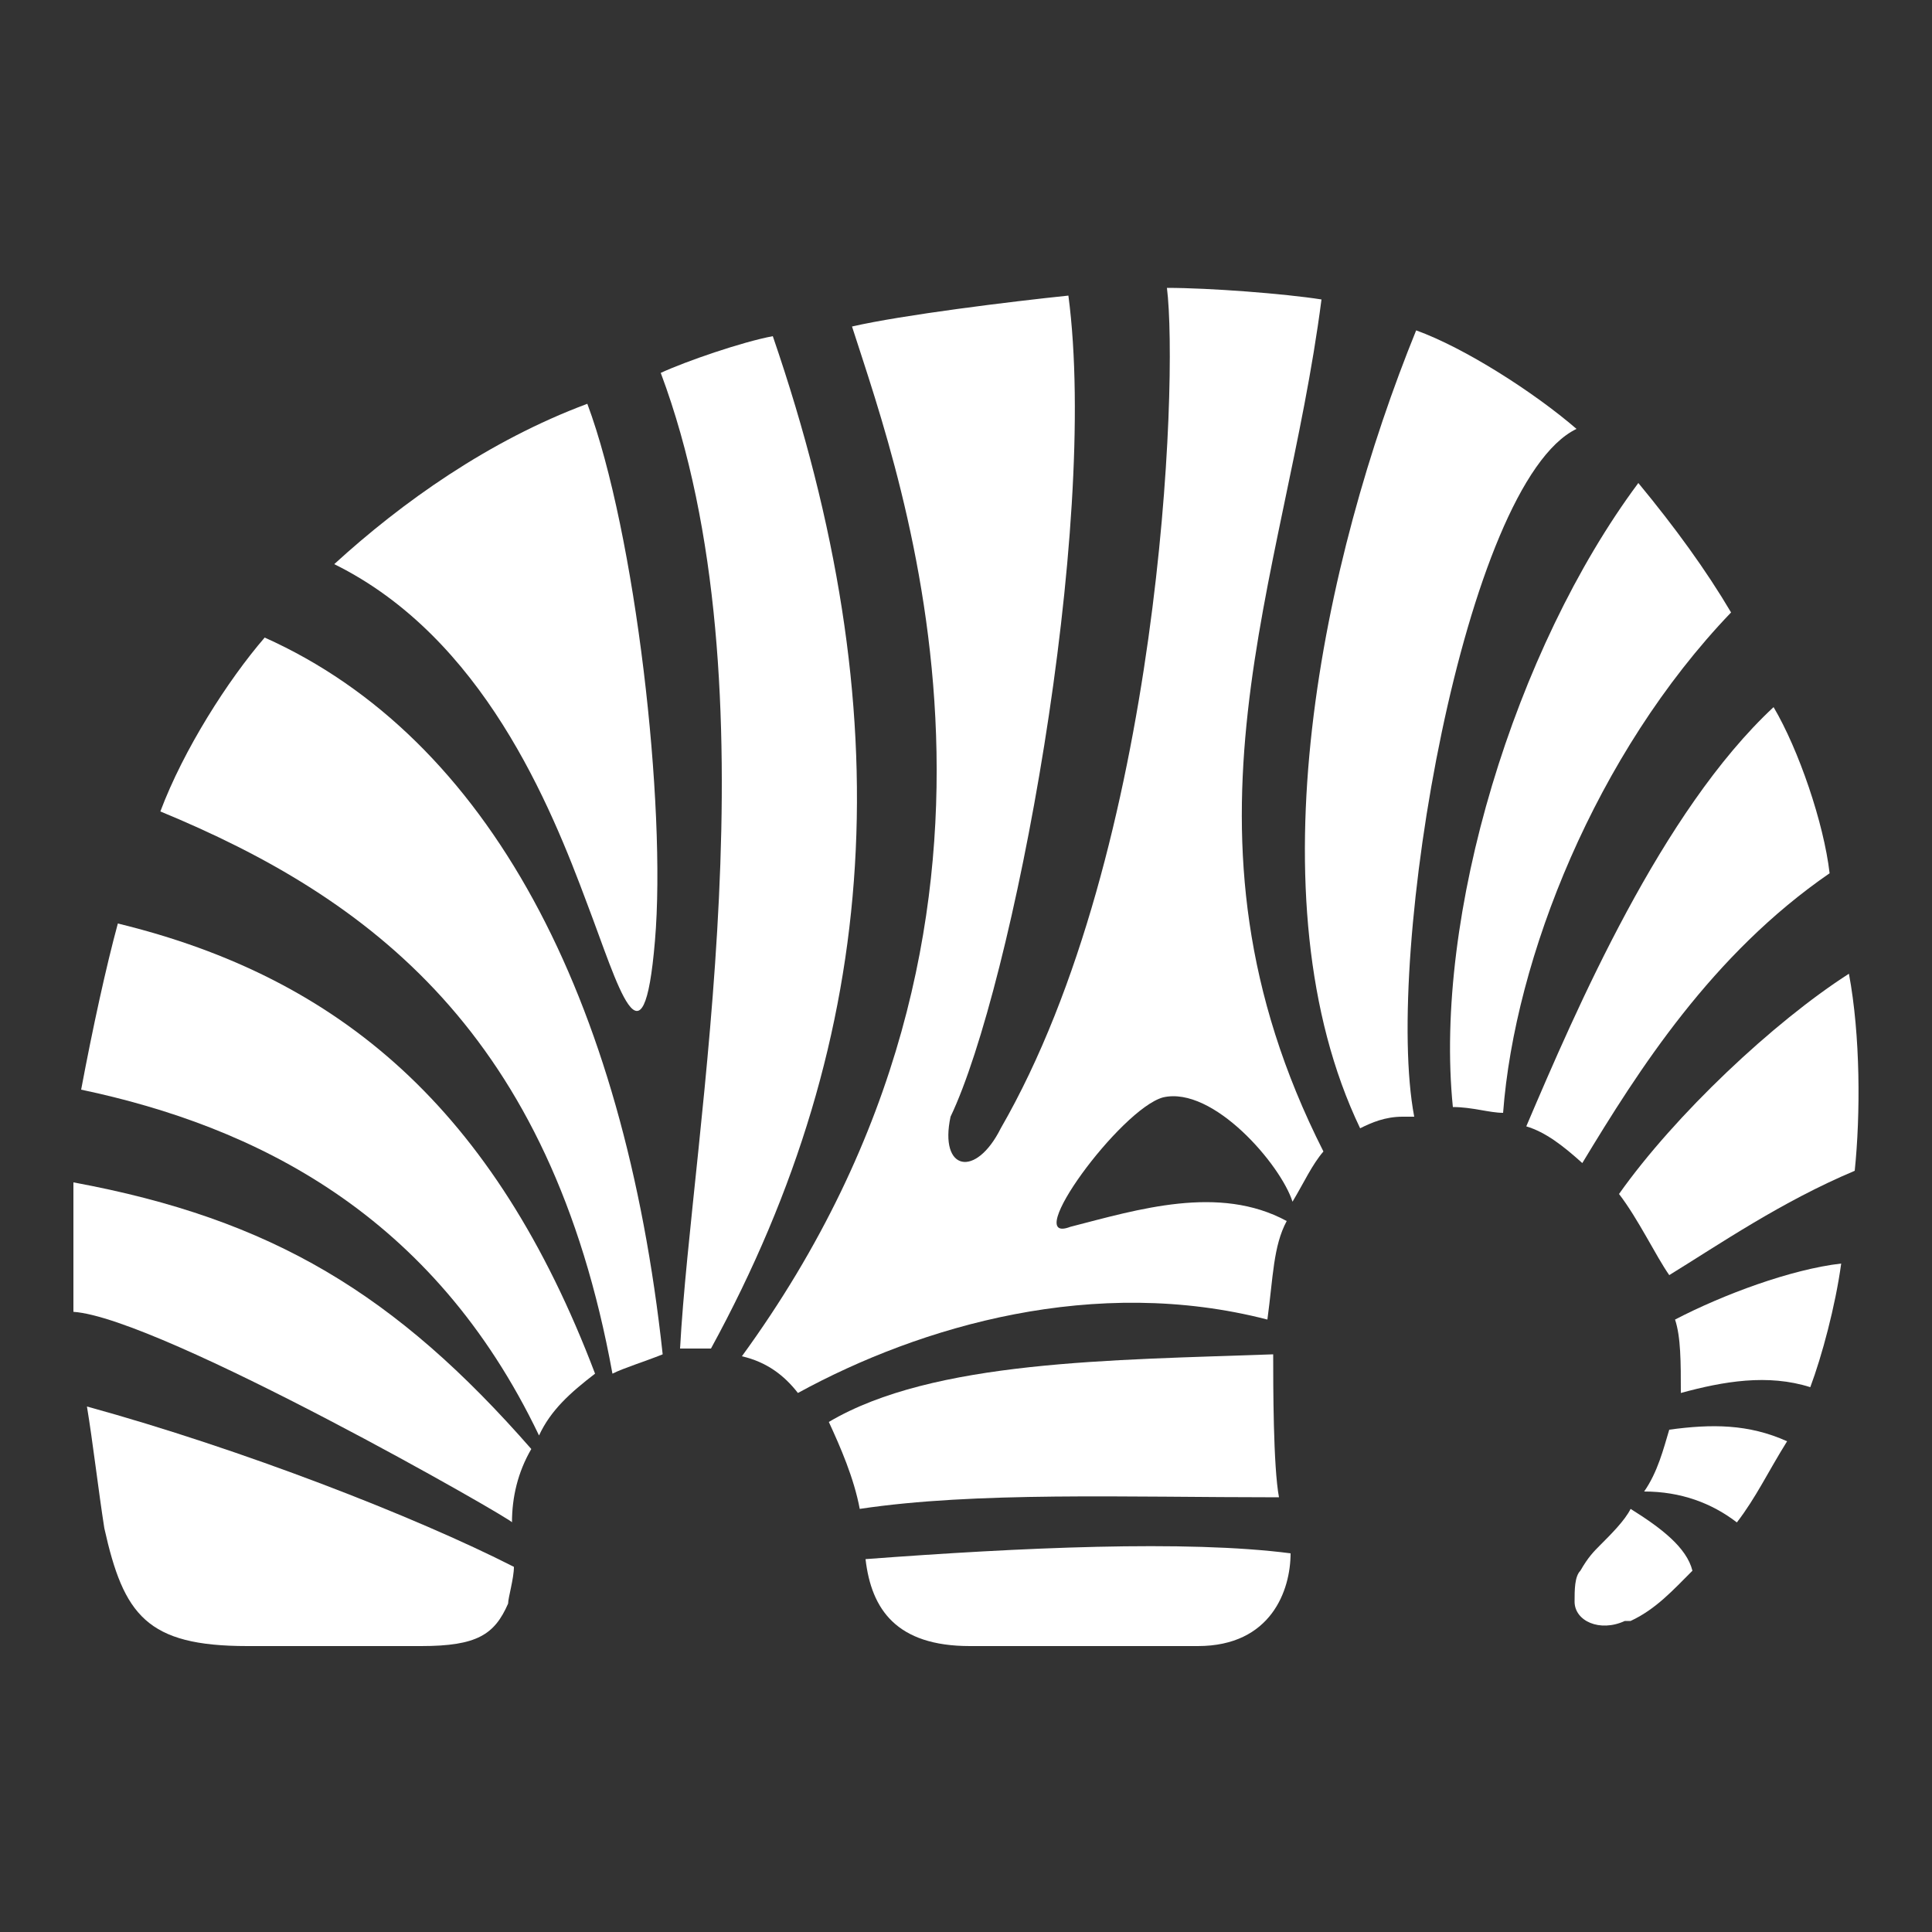
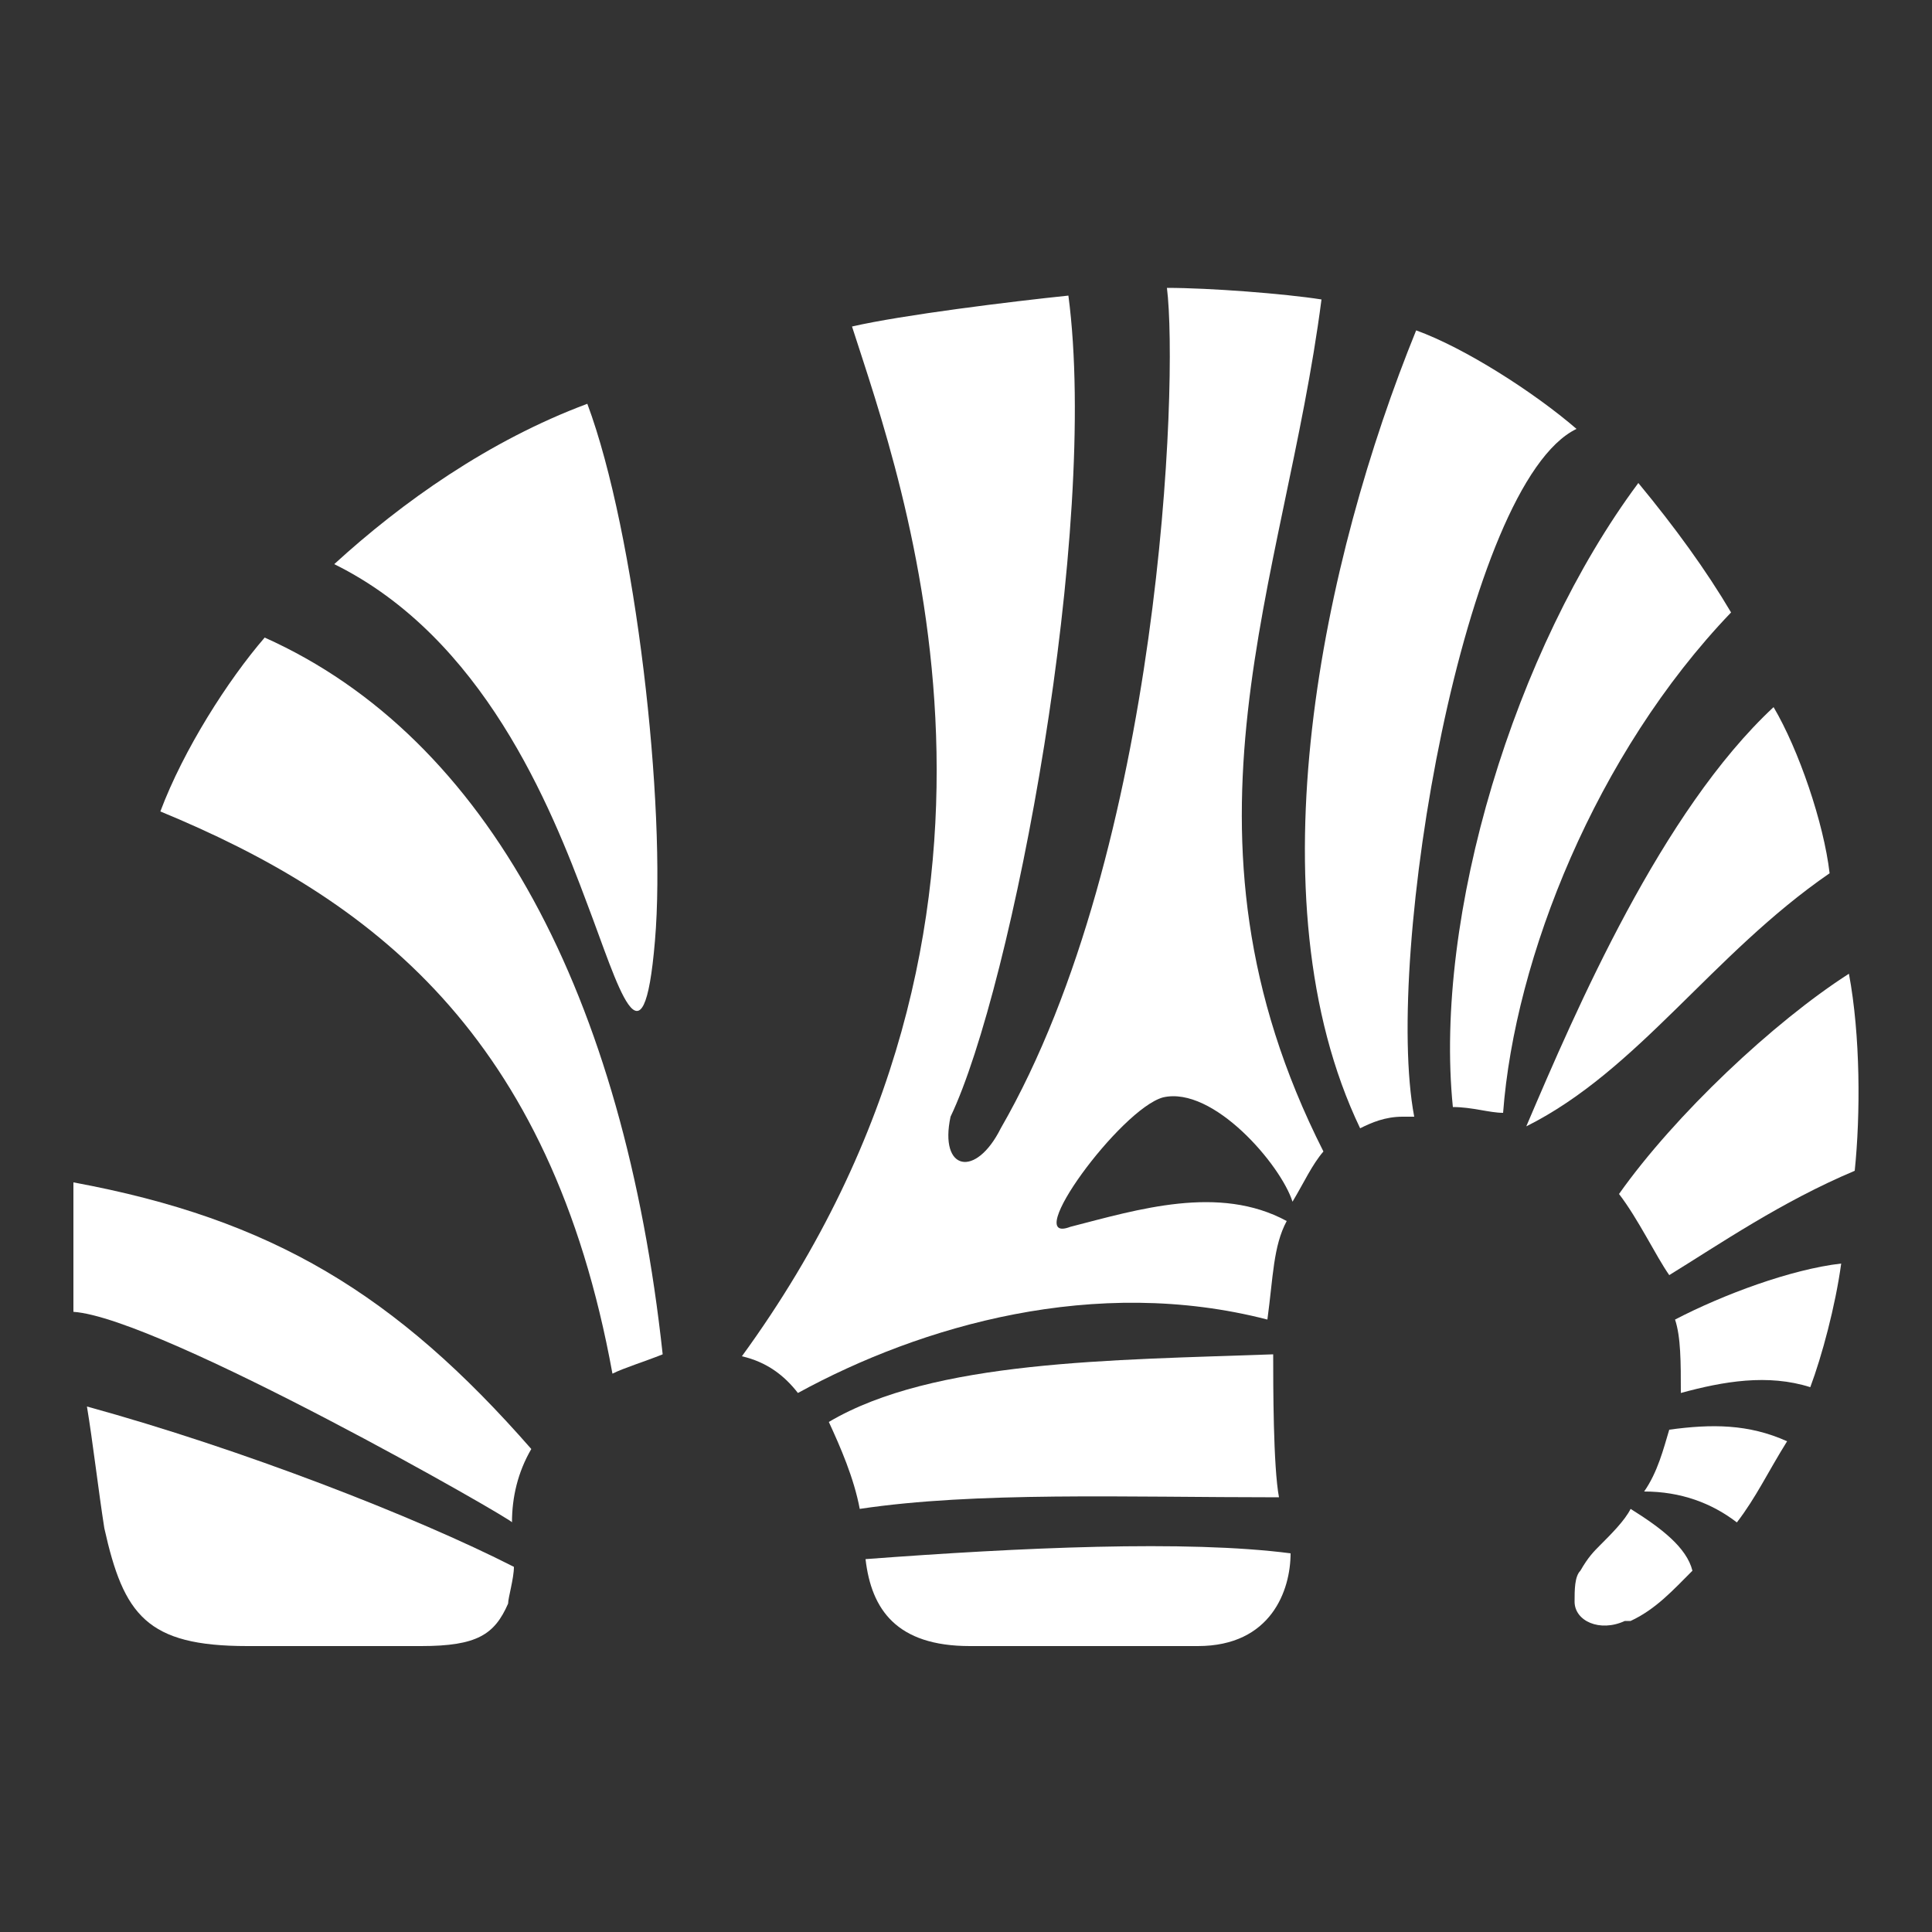
<svg xmlns="http://www.w3.org/2000/svg" version="1.1" id="Layer_1" x="0px" y="0px" viewBox="0 0 100 100" style="enable-background:new 0 0 100 100;" xml:space="preserve">
  <rect x="0" y="0" width="100" height="100" fill="#333333" stroke="none" />
  <style type="text/css">
	.st0{fill:url(#SVGID_1_);}
	.st1{fill:#180C2E;}
	.st2{fill:#1A053B;}
	.st3{fill:#FFFFFF;}
	.st4{fill:url(#SVGID_2_);}
	.st5{fill:#FF0000;}
	.st6{fill:url(#SVGID_3_);}
	.st7{fill:url(#SVGID_4_);}
</style>
  <g>
    <path class="st3" d="M81.6,22.2c-2.2-1.9-5.8-4.2-8.3-5.1c-4.8,11.8-8.6,29.4-2.9,41.3c0.6-0.3,1.3-0.6,2.2-0.6c0.3,0,0.3,0,0.6,0   C71.6,49.4,75.8,25,81.6,22.2z" />
    <path class="st3" d="M44.8,80.7c0.3,2.6,1.6,4.5,5.4,4.5h11.8c3.8,0,4.8-2.9,4.8-4.8C61.4,79.7,52.8,80.1,44.8,80.7z" />
    <path class="st3" d="M68.4,15.5c-1.9-0.3-5.8-0.6-8-0.6c0.6,4.8-0.3,29.1-8.6,43.5c-1.3,2.6-3.2,2.2-2.6-0.6   c3.2-6.7,7.7-30.4,6.1-42.5c-2.9,0.3-8.6,1-11.2,1.6C46.7,25,55,47.4,38.4,70.2c1.3,0.3,2.2,1,2.9,1.9c6.4-3.5,15.4-6.1,24.3-3.8   c0.3-2.2,0.3-3.8,1-5.1c-3.5-1.9-7.7-0.6-11.2,0.3c-2.6,1,2.6-6.1,4.8-6.7c2.6-0.6,6.1,3.5,6.7,5.4c0.6-1,1-1.9,1.6-2.6   C60.1,43,66.5,30.2,68.4,15.5z" />
    <path class="st3" d="M86.4,74c-0.3,1-0.6,2.2-1.3,3.2c1.9,0,3.5,0.6,4.8,1.6c1-1.3,1.6-2.6,2.6-4.2C90.5,73.7,88.6,73.7,86.4,74z" />
    <path class="st3" d="M87,72.1c2.2-0.6,4.5-1,6.7-0.3c0.6-1.6,1.3-4.2,1.6-6.4c-2.6,0.3-6.1,1.6-8.6,2.9C87,69.2,87,70.5,87,72.1z" />
    <path class="st3" d="M84.8,25c-6.4,8.6-10.6,22.4-9.6,32.3c1,0,1.9,0.3,2.6,0.3c0.6-8,4.8-18.6,11.8-25.9   C88.3,29.5,86.7,27.3,84.8,25z" />
    <path class="st3" d="M83.8,61.8c1,1.3,1.9,3.2,2.6,4.2c2.6-1.6,5.8-3.8,9.6-5.4c0.3-2.9,0.3-7-0.3-10.2   C91.8,52.9,86.7,57.7,83.8,61.8z" />
-     <path class="st3" d="M94.7,45.2c-0.3-2.6-1.6-6.4-2.9-8.6C86,42,81.6,52.2,79,58.3c1,0.3,1.9,1,2.9,1.9   C84.8,55.4,88.6,49.4,94.7,45.2z" />
-     <path class="st3" d="M6.1,47.8c-0.6,2.2-1.3,5.4-1.9,8.6c9,1.9,18.2,6.4,23.7,17.9c0.6-1.3,1.6-2.2,2.9-3.2   C25.6,57.4,17.6,50.6,6.1,47.8z" />
+     <path class="st3" d="M94.7,45.2c-0.3-2.6-1.6-6.4-2.9-8.6C86,42,81.6,52.2,79,58.3C84.8,55.4,88.6,49.4,94.7,45.2z" />
    <path class="st3" d="M3.8,61.2c0,2.2,0,4.5,0,6.7c4.5,0.3,23,10.9,22.7,10.9c0-1.3,0.3-2.6,1-3.8C20.5,67,14.1,63.1,3.8,61.2z" />
    <path class="st3" d="M66.2,77.5c-0.3-1.6-0.3-5.8-0.3-7.4c-8.3,0.3-17.6,0.3-23,3.5c0.6,1.3,1.3,2.9,1.6,4.5   C50.5,77.2,58.2,77.5,66.2,77.5z" />
    <path class="st3" d="M84.4,78.1c-0.3,0.6-1,1.3-1.6,1.9c-0.3,0.3-0.6,0.6-1,1.3c-0.3,0.3-0.3,1-0.3,1.6c0,1,1.3,1.6,2.6,1   c0,0,0,0,0.3,0c1.3-0.6,2.2-1.6,3.2-2.6C87.3,80.1,86,79.1,84.4,78.1z" />
    <path class="st3" d="M5.4,79.1c1,4.5,2.2,6.1,7.4,6.1h9c2.9,0,3.8-0.6,4.5-2.2c0-0.3,0.3-1.3,0.3-1.9c-5.1-2.6-14.1-6.1-22.1-8.3   C4.8,74.6,5.1,77.2,5.4,79.1z" />
-     <path class="st3" d="M40,17.4c-1.6,0.3-4.5,1.3-5.8,1.9c6.1,16.3,1.6,39.3,1,50.5l0,0c0.6,0,1,0,1.6,0C45.7,53.5,46.7,36.9,40,17.4   z" />
    <path class="st3" d="M17.3,29.2c7.7,3.8,11.2,12.5,13.1,17.6c1.6,4.2,2.9,9,3.5,1.9c0.6-7-1-21.1-3.5-27.8   C25.3,22.8,20.8,26,17.3,29.2z" />
    <path class="st3" d="M13.7,33c-1.9,2.2-4.2,5.8-5.4,9c10.9,4.5,20.2,11.5,23.4,29.1c0.6-0.3,1.6-0.6,2.6-1   C32.3,51.6,25.3,38.2,13.7,33z" />
  </g>
</svg>